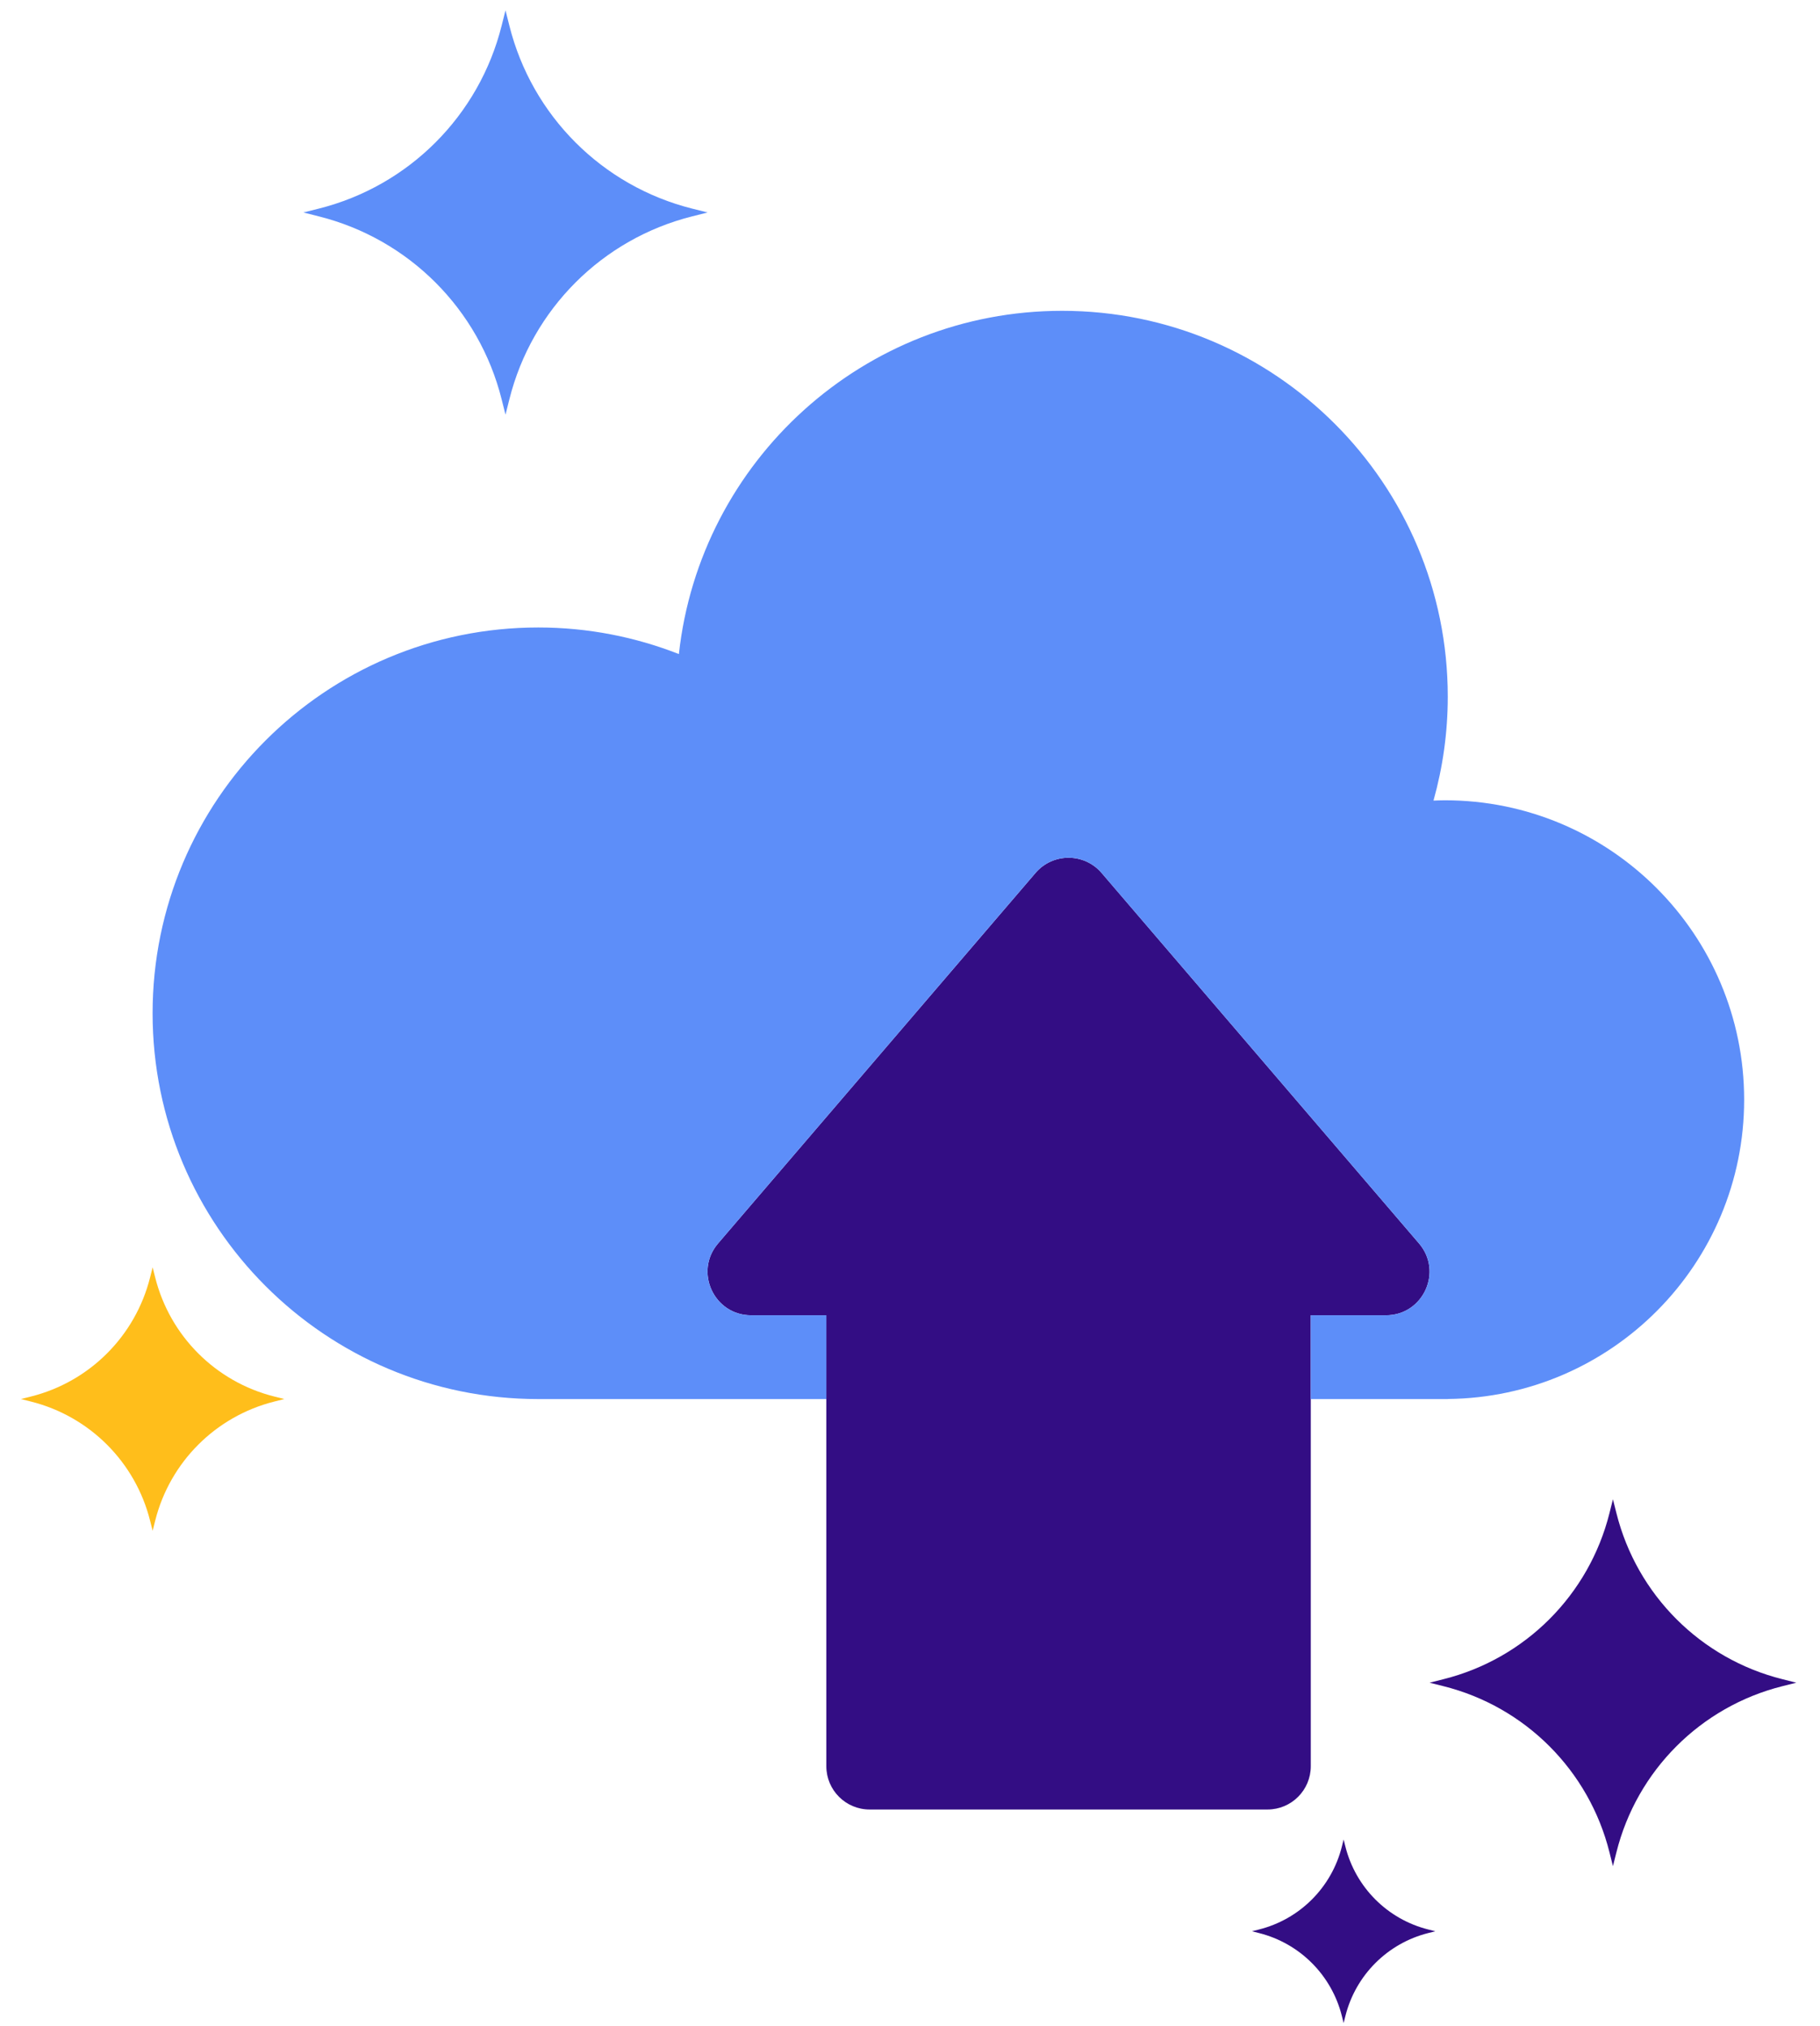
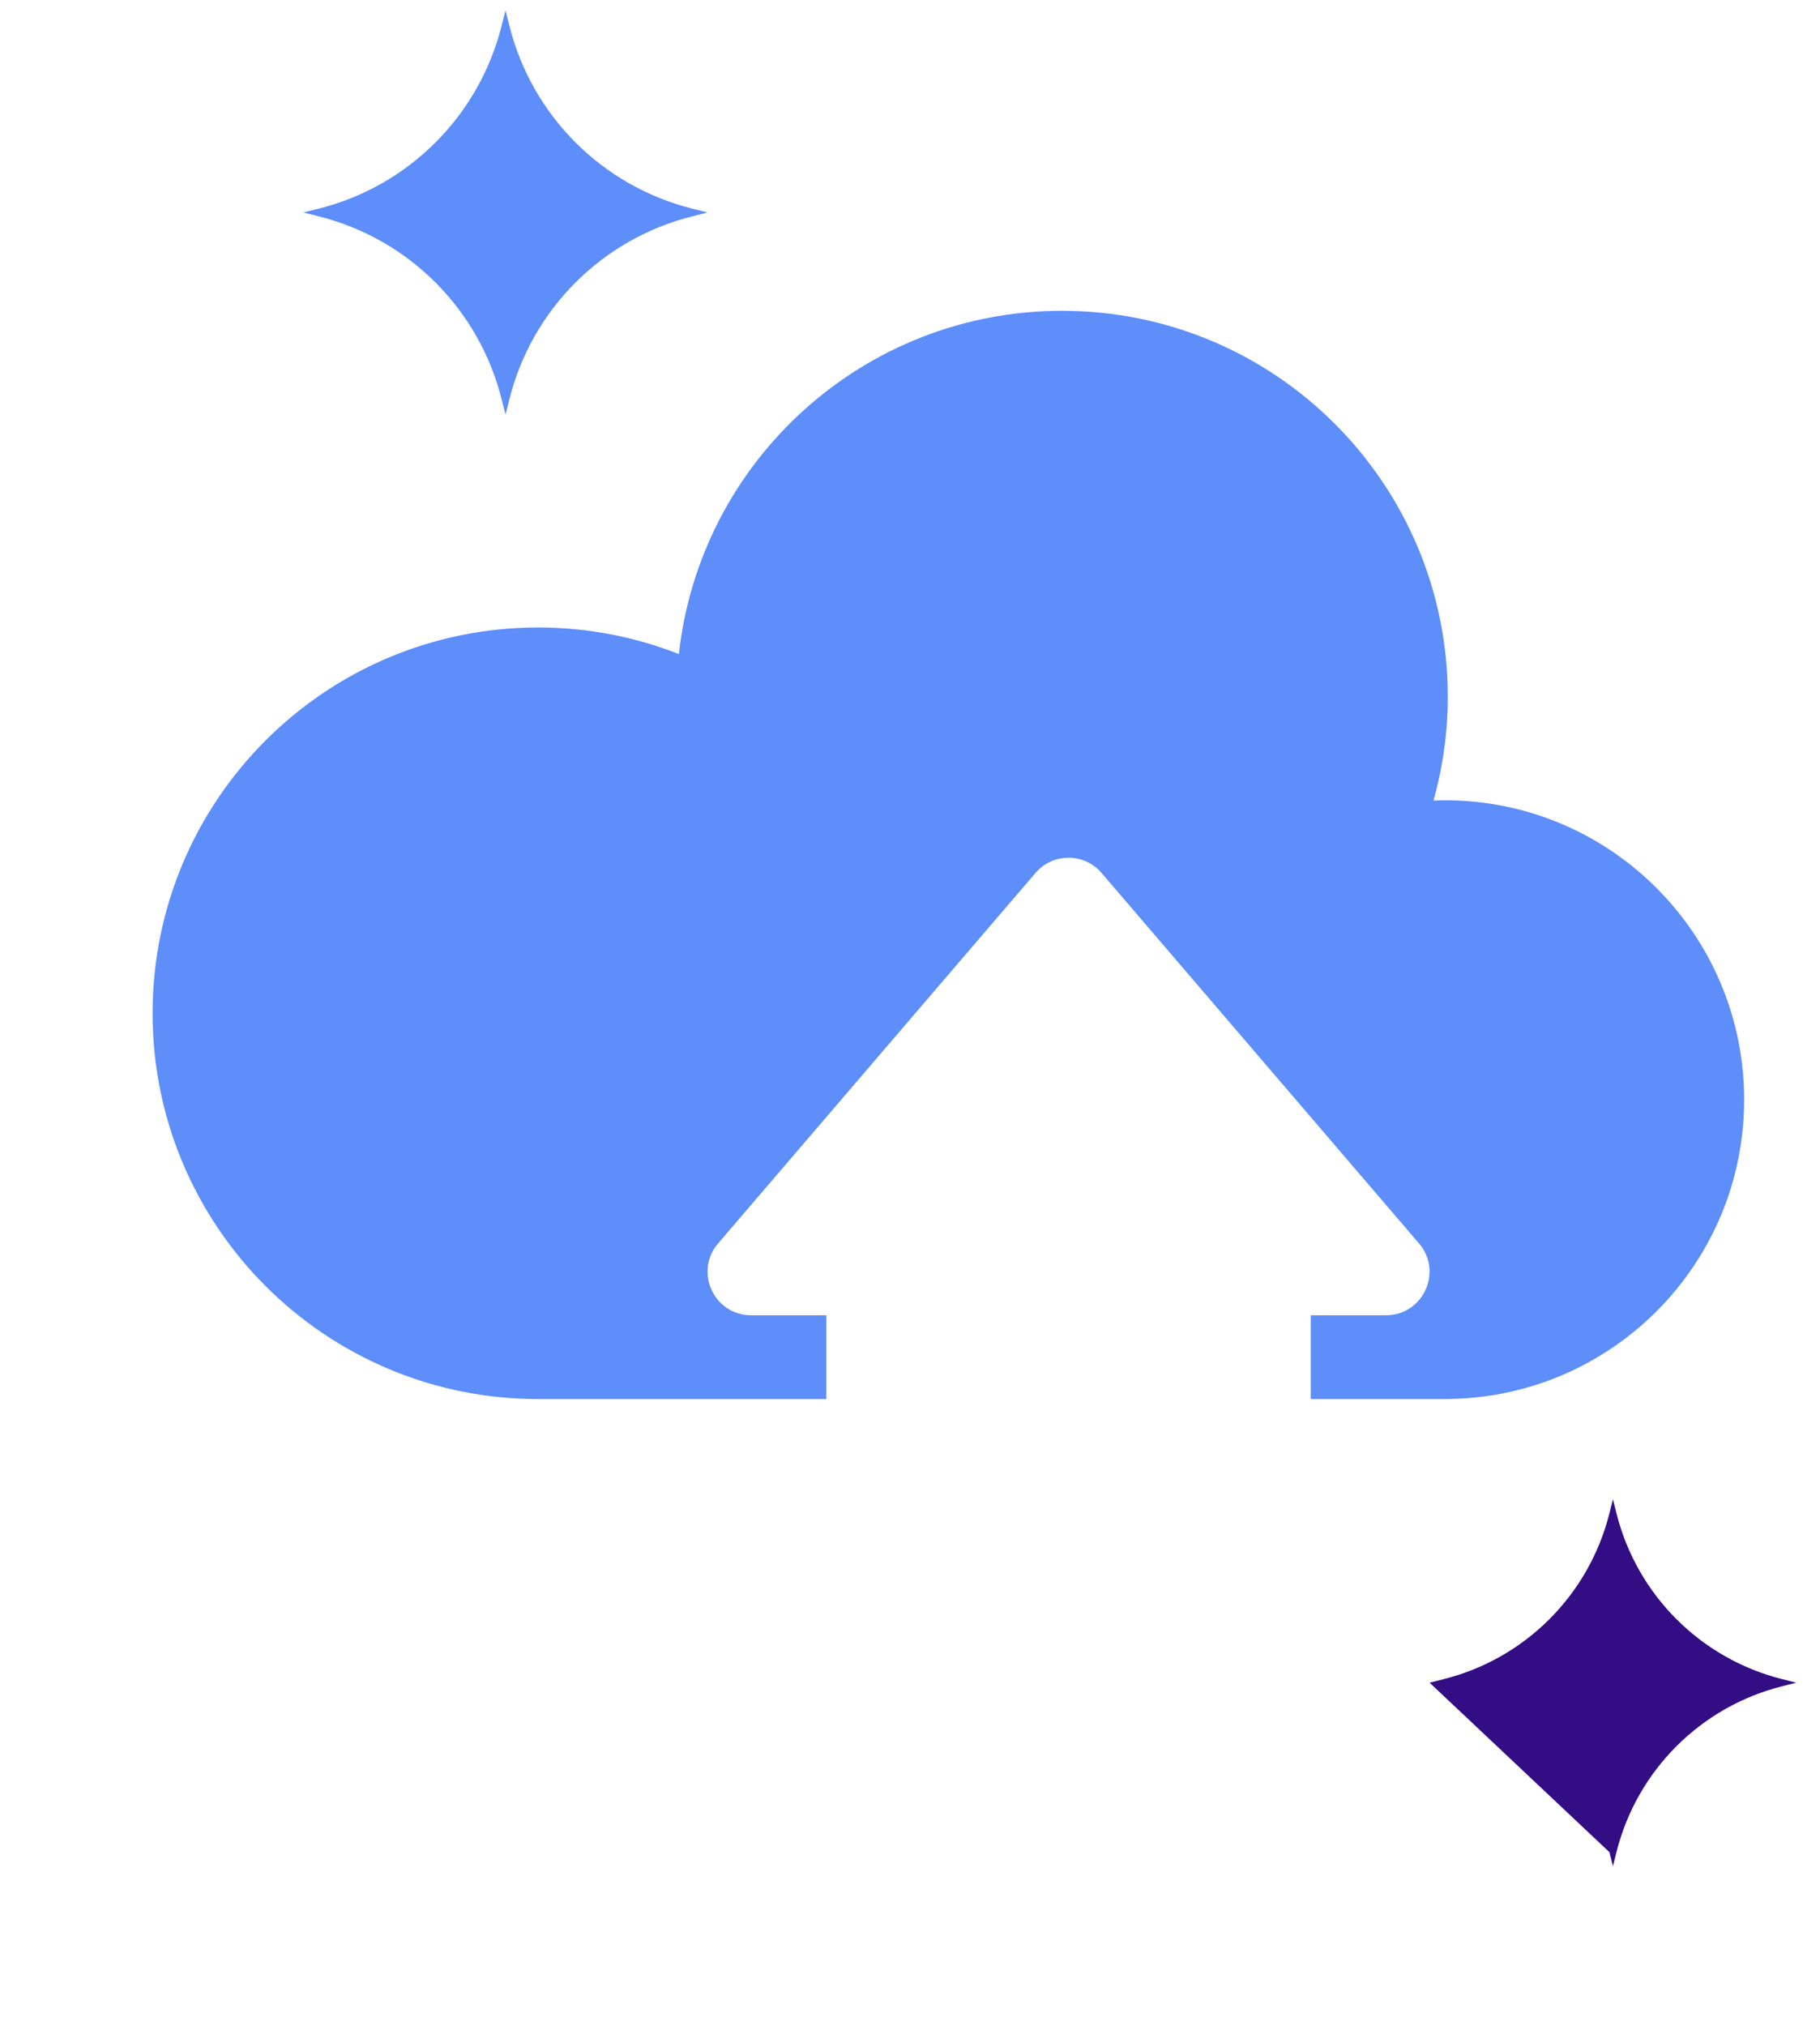
<svg xmlns="http://www.w3.org/2000/svg" width="71" height="79" viewBox="0 0 71 79" fill="none">
-   <path d="M55.357 48.491L42.974 34.042C42.296 33.252 41.074 33.252 40.397 34.042L28.013 48.491C27.07 49.591 27.852 51.292 29.302 51.292H32.236V68.877C32.236 69.81 32.992 70.566 33.925 70.566H49.446C50.379 70.566 51.135 69.81 51.135 68.877V51.292H54.069C55.518 51.292 56.3 49.591 55.357 48.491Z" fill="#330D84" />
  <path d="M56.367 31.209C56.216 31.209 56.068 31.216 55.922 31.221C56.283 29.931 56.479 28.572 56.479 27.167C56.479 18.857 49.743 12.121 41.433 12.121C33.688 12.121 27.309 17.979 26.484 25.507C24.783 24.84 22.936 24.47 20.999 24.47C12.689 24.47 5.953 31.206 5.953 39.516C5.953 47.823 12.69 54.56 20.999 54.56H32.235V51.292H29.301C27.852 51.292 27.069 49.592 28.013 48.491L40.396 34.042C41.074 33.252 42.296 33.252 42.973 34.042L55.357 48.491C56.3 49.592 55.518 51.292 54.068 51.292H51.134V54.56H56.48V54.557C62.873 54.496 68.041 49.295 68.041 42.886C68.041 36.438 62.815 31.209 56.367 31.209Z" fill="#5D8EF9" />
  <path d="M27.005 8.136L27.605 8.286L27.005 8.437C23.492 9.317 20.751 12.059 19.871 15.572L19.72 16.171L19.569 15.572C18.689 12.059 15.947 9.317 12.434 8.437L11.836 8.286L12.434 8.136C15.947 7.256 18.689 4.513 19.569 1.002L19.72 0.403L19.871 1.002C20.751 4.513 23.492 7.256 27.005 8.136Z" fill="#5D8EF9" />
-   <path d="M69.532 65.484L70.076 65.621L69.532 65.757C66.345 66.556 63.858 69.044 63.059 72.231L62.922 72.775L62.786 72.231C61.987 69.044 59.5 66.556 56.312 65.757L55.77 65.621L56.312 65.484C59.5 64.686 61.987 62.197 62.786 59.012L62.922 58.469L63.059 59.012C63.858 62.197 66.345 64.686 69.532 65.484Z" fill="#330D84" />
-   <path d="M55.721 75.246L55.993 75.315L55.721 75.383C54.128 75.782 52.884 77.026 52.485 78.62L52.416 78.892L52.348 78.62C51.949 77.026 50.705 75.782 49.111 75.383L48.84 75.315L49.111 75.246C50.705 74.847 51.949 73.603 52.348 72.01L52.416 71.738L52.485 72.01C52.884 73.603 54.128 74.847 55.721 75.246Z" fill="#330D84" />
-   <path d="M10.702 54.461L11.093 54.559L10.702 54.657C8.413 55.231 6.627 57.018 6.053 59.307L5.955 59.698L5.856 59.307C5.283 57.018 3.496 55.231 1.206 54.657L0.816 54.559L1.206 54.461C3.496 53.888 5.283 52.1 5.856 49.812L5.955 49.422L6.053 49.812C6.626 52.1 8.413 53.888 10.702 54.461Z" fill="#FFBE1B" />
+   <path d="M69.532 65.484L70.076 65.621L69.532 65.757C66.345 66.556 63.858 69.044 63.059 72.231L62.922 72.775L62.786 72.231L55.77 65.621L56.312 65.484C59.5 64.686 61.987 62.197 62.786 59.012L62.922 58.469L63.059 59.012C63.858 62.197 66.345 64.686 69.532 65.484Z" fill="#330D84" />
</svg>